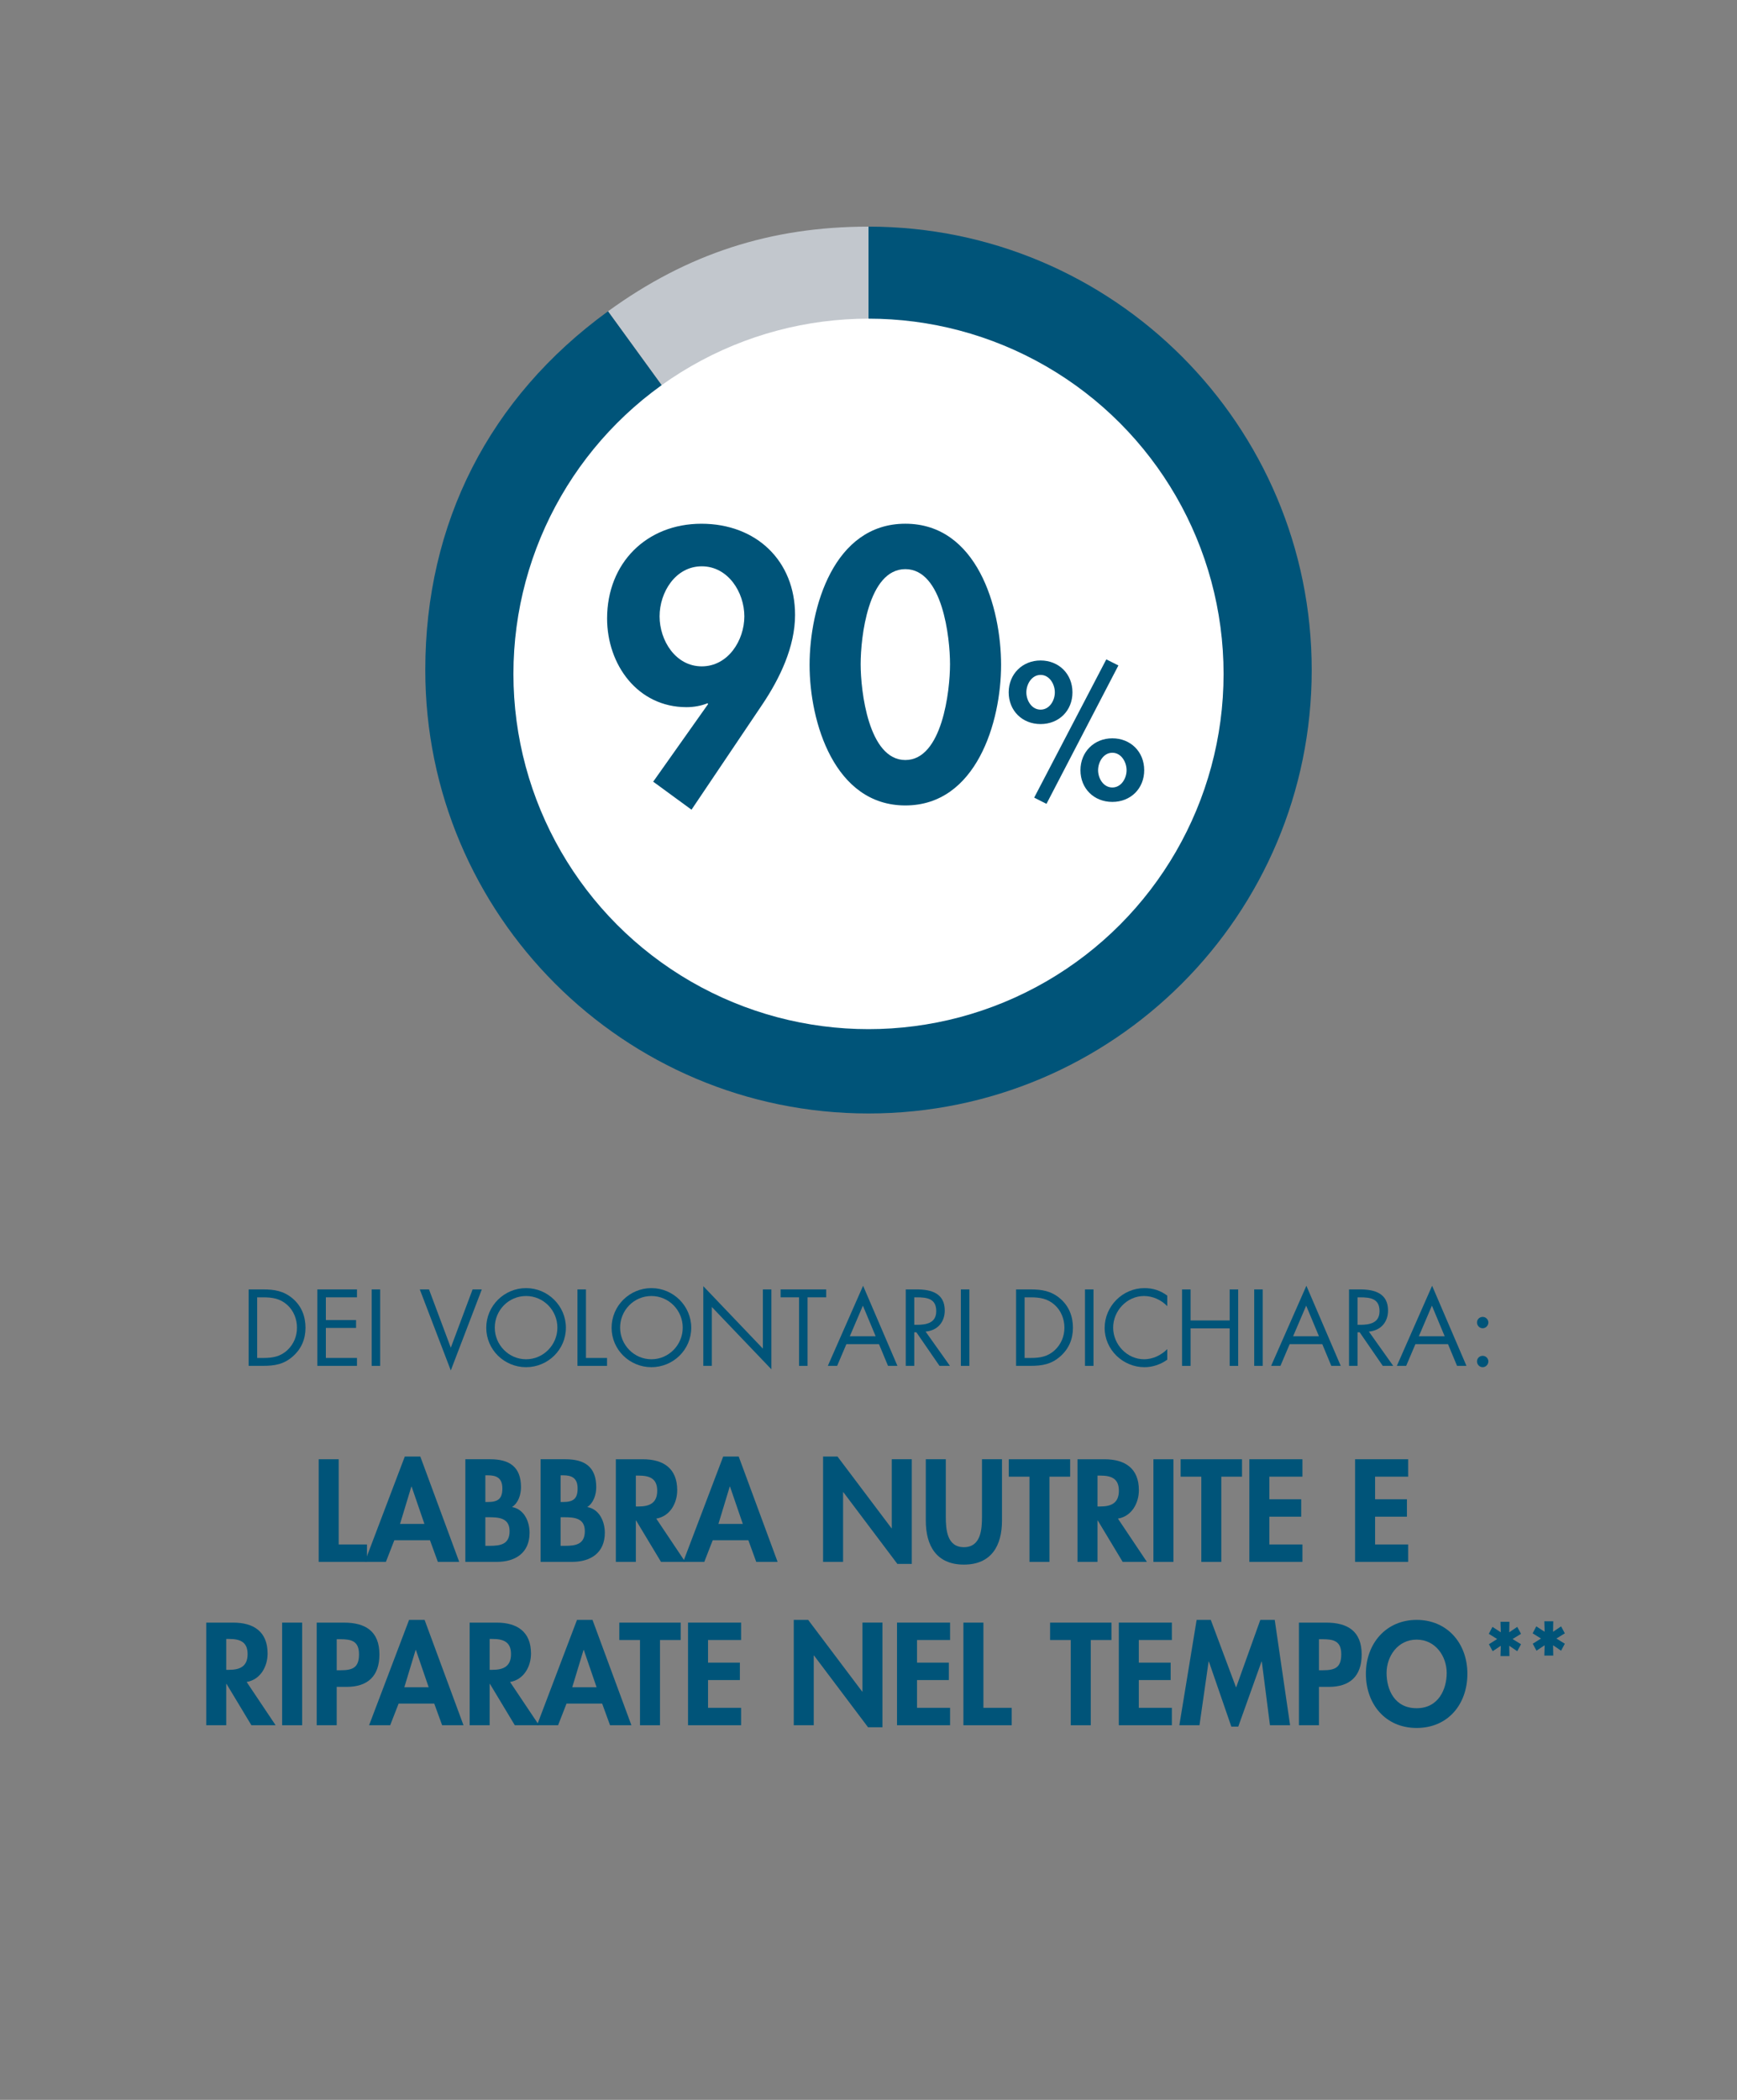
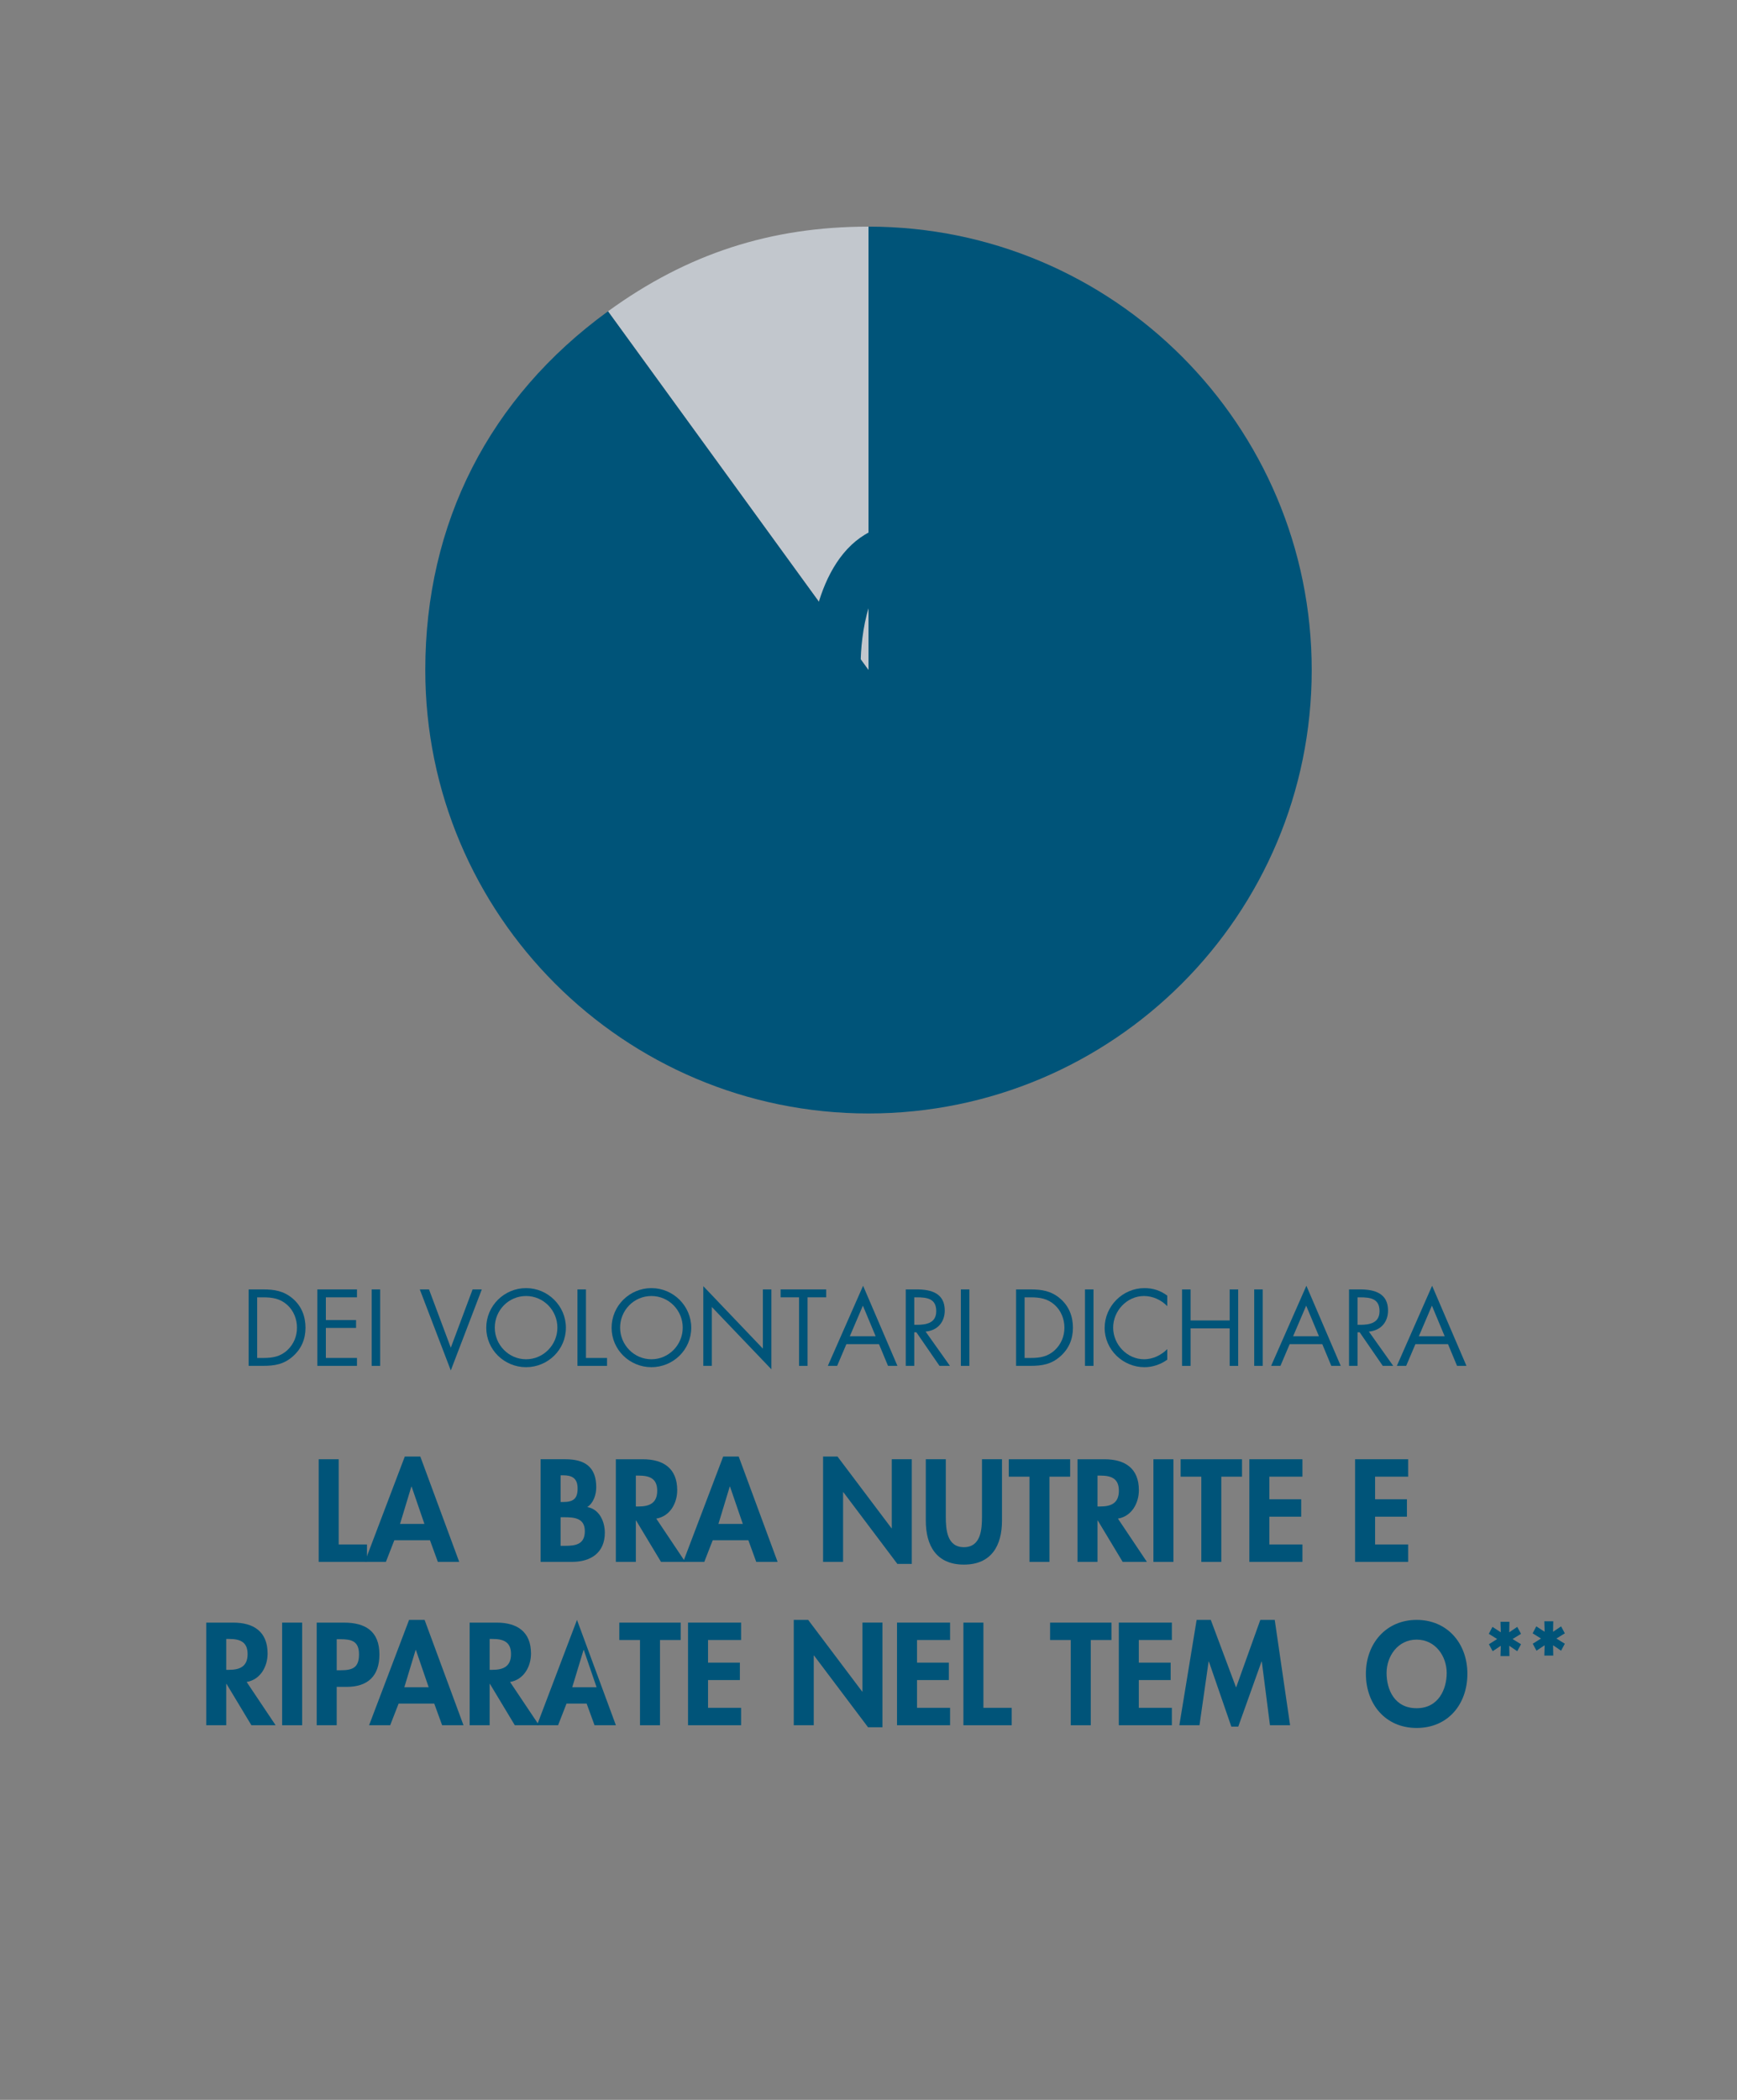
<svg xmlns="http://www.w3.org/2000/svg" id="Livello_1" data-name="Livello 1" viewBox="0 0 1200 1450">
  <rect x="0" y="0" width="1200" height="1450" fill="#808080" stroke="none" />
  <defs>
    <style>
      .cls-1 {
        fill-rule: evenodd;
      }

      .cls-1, .cls-2 {
        fill: #005479;
      }

      .cls-3 {
        fill: #fff;
      }

      .cls-4 {
        fill: #c2c7cd;
      }
    </style>
  </defs>
  <g>
    <path class="cls-4" d="M600,462.68l-179.97-247.71c54.72-39.76,112.33-58.48,179.97-58.48v306.19Z" />
    <path class="cls-1" d="M600,462.68V156.49c169.1,0,306.19,137.09,306.19,306.19s-137.09,306.19-306.19,306.19-306.19-137.09-306.19-306.19c0-101.46,44.13-188.07,126.22-247.71l179.97,247.71Z" />
  </g>
  <g>
    <path class="cls-2" d="M171.78,890.36h9.94c7.91,0,14.35,1.05,20.58,6.37,6.02,5.18,8.75,12.25,8.75,20.09s-2.8,14.49-8.61,19.67c-6.3,5.6-12.6,6.65-20.86,6.65h-9.8v-52.79ZM181.93,937.69c6.44,0,11.83-.91,16.66-5.46,4.34-4.06,6.58-9.59,6.58-15.47s-2.31-11.83-6.86-15.82c-4.83-4.27-10.15-5.11-16.38-5.11h-4.27v41.86h4.27Z" />
    <path class="cls-2" d="M219.24,890.36h27.37v5.46h-21.49v15.68h20.86v5.46h-20.86v20.72h21.49v5.46h-27.37v-52.79Z" />
    <path class="cls-2" d="M262.64,943.15h-5.88v-52.79h5.88v52.79Z" />
    <path class="cls-2" d="M311.43,930.62l15.05-40.25h6.37l-21.42,55.94-21.42-55.94h6.37l15.05,40.25Z" />
    <path class="cls-2" d="M390.95,916.83c0,15.19-12.46,27.23-27.51,27.23s-27.51-12.04-27.51-27.23,12.46-27.37,27.51-27.37,27.51,12.25,27.51,27.37ZM341.81,916.76c0,11.9,9.66,21.84,21.63,21.84s21.63-9.94,21.63-21.84-9.52-21.84-21.63-21.84-21.63,9.87-21.63,21.84Z" />
    <path class="cls-2" d="M404.81,937.69h14.56v5.46h-20.44v-52.79h5.88v47.32Z" />
    <path class="cls-2" d="M477.54,916.83c0,15.19-12.46,27.23-27.51,27.23s-27.51-12.04-27.51-27.23,12.46-27.37,27.51-27.37,27.51,12.25,27.51,27.37ZM428.4,916.76c0,11.9,9.66,21.84,21.63,21.84s21.63-9.94,21.63-21.84-9.52-21.84-21.63-21.84-21.63,9.87-21.63,21.84Z" />
    <path class="cls-2" d="M485.87,888.12l41.16,43.12v-40.88h5.88v55.17l-41.16-43.05v40.67h-5.88v-55.03Z" />
    <path class="cls-2" d="M557.9,943.15h-5.88v-47.33h-12.74v-5.46h31.5v5.46h-12.88v47.33Z" />
    <path class="cls-2" d="M584.71,928.17l-6.37,14.98h-6.44l24.36-55.31,23.73,55.31h-6.51l-6.23-14.98h-22.54ZM596.12,901.57l-9.03,21.14h17.85l-8.82-21.14Z" />
    <path class="cls-2" d="M631.61,943.15h-5.88v-52.79h7.63c10.01,0,19.32,2.66,19.32,14.56,0,8.12-5.11,13.86-13.23,14.56l16.8,23.66h-7.21l-15.96-23.17h-1.47v23.17ZM631.61,914.8h1.82c6.65,0,13.37-1.26,13.37-9.45,0-8.68-6.37-9.52-13.44-9.52h-1.75v18.97Z" />
    <path class="cls-2" d="M669.69,943.15h-5.88v-52.79h5.88v52.79Z" />
    <path class="cls-2" d="M701.96,890.36h9.94c7.91,0,14.35,1.05,20.58,6.37,6.02,5.18,8.75,12.25,8.75,20.09s-2.8,14.49-8.61,19.67c-6.3,5.6-12.6,6.65-20.86,6.65h-9.8v-52.79ZM712.11,937.69c6.44,0,11.83-.91,16.66-5.46,4.34-4.06,6.58-9.59,6.58-15.47s-2.31-11.83-6.86-15.82c-4.83-4.27-10.15-5.11-16.38-5.11h-4.27v41.86h4.27Z" />
    <path class="cls-2" d="M755.44,943.15h-5.88v-52.79h5.88v52.79Z" />
    <path class="cls-2" d="M806.4,901.92c-4.2-4.34-10.01-7-16.1-7-11.76,0-21.28,10.22-21.28,21.84s9.59,21.84,21.42,21.84c5.95,0,11.76-2.8,15.96-7v7.28c-4.55,3.29-10.15,5.18-15.75,5.18-14.91,0-27.51-12.11-27.51-27.09s12.39-27.51,27.51-27.51c5.88,0,11.06,1.68,15.75,5.18v7.28Z" />
    <path class="cls-2" d="M849.52,911.79v-21.42h5.88v52.79h-5.88v-25.9h-27.02v25.9h-5.88v-52.79h5.88v21.42h27.02Z" />
    <path class="cls-2" d="M872.34,943.15h-5.88v-52.79h5.88v52.79Z" />
    <path class="cls-2" d="M890.96,928.17l-6.37,14.98h-6.44l24.36-55.31,23.73,55.31h-6.51l-6.23-14.98h-22.54ZM902.37,901.57l-9.03,21.14h17.85l-8.82-21.14Z" />
    <path class="cls-2" d="M937.85,943.15h-5.88v-52.79h7.63c10.01,0,19.32,2.66,19.32,14.56,0,8.12-5.11,13.86-13.23,14.56l16.8,23.66h-7.21l-15.96-23.17h-1.47v23.17ZM937.85,914.8h1.82c6.65,0,13.37-1.26,13.37-9.45,0-8.68-6.37-9.52-13.44-9.52h-1.75v18.97Z" />
    <path class="cls-2" d="M977.82,928.17l-6.37,14.98h-6.44l24.36-55.31,23.73,55.31h-6.51l-6.23-14.98h-22.54ZM989.23,901.57l-9.03,21.14h17.85l-8.82-21.14Z" />
-     <path class="cls-2" d="M1028.22,913.19c0,2.17-1.75,3.99-3.92,3.99s-3.92-1.82-3.92-3.99,1.75-3.85,3.92-3.85,3.92,1.75,3.92,3.85ZM1028.22,940.07c0,2.17-1.75,3.99-3.92,3.99s-3.92-1.82-3.92-3.99,1.75-3.85,3.92-3.85,3.92,1.75,3.92,3.85Z" />
  </g>
-   <circle class="cls-3" cx="600" cy="465.34" r="245.3" />
  <g>
    <path class="cls-2" d="M1042.79,1119.86l-.14,7.26,5.54-3.74,2.59,4.81-5.83,3.59,5.83,3.59-2.59,4.81-5.54-3.74.14,7.11h-6.19l.22-7.11-5.62,3.74-2.59-4.81,5.69-3.59-5.76-3.59,2.52-4.81,5.76,3.74-.22-7.26h6.19Z" />
    <path class="cls-2" d="M1073.07,1119.51l-.14,7.26,5.54-3.74,2.59,4.81-5.83,3.59,5.83,3.59-2.59,4.81-5.54-3.74.14,7.11h-6.19l.22-7.11-5.62,3.74-2.59-4.81,5.69-3.59-5.76-3.59,2.52-4.81,5.76,3.74-.22-7.26h6.19Z" />
  </g>
  <g>
    <path class="cls-2" d="M233.98,1066.47h19.55v12.03h-33.37v-70.87h13.82v58.84Z" />
    <path class="cls-2" d="M272.42,1063.56l-5.83,14.95h-14.57l27.63-72.75h10.72l26.88,72.75h-14.76l-5.45-14.95h-24.63ZM284.36,1026.53h-.19l-7.8,25.75h16.83l-8.83-25.75Z" />
-     <path class="cls-2" d="M321.49,1007.63h17.2c13.16,0,21.24,5.17,21.24,19.27,0,5.08-1.79,10.9-6.2,13.72,8.37,1.5,12.12,9.96,12.12,17.77,0,13.91-9.78,20.11-22.65,20.11h-21.71v-70.87ZM335.31,1037.15h1.69c6.77,0,10.06-1.97,10.06-9.31s-4.13-9.12-9.96-9.12h-1.79v18.42ZM335.31,1067.42h2.91c7.43,0,13.82-.94,13.82-10.15s-7.52-9.59-14.48-9.59h-2.26v19.74Z" />
    <path class="cls-2" d="M373.47,1007.63h17.2c13.16,0,21.24,5.17,21.24,19.27,0,5.08-1.79,10.9-6.2,13.72,8.37,1.5,12.13,9.96,12.13,17.77,0,13.91-9.78,20.11-22.65,20.11h-21.71v-70.87ZM387.29,1037.15h1.69c6.77,0,10.06-1.97,10.06-9.31s-4.14-9.12-9.96-9.12h-1.79v18.42ZM387.29,1067.42h2.91c7.43,0,13.82-.94,13.82-10.15s-7.52-9.59-14.48-9.59h-2.26v19.74Z" />
    <path class="cls-2" d="M473.39,1078.51h-16.73l-17.2-28.57h-.19v28.57h-13.82v-70.87h18.71c14.01,0,23.69,6.2,23.69,21.34,0,9.02-4.98,18.05-14.47,19.65l20.02,29.89ZM439.27,1040.25h1.79c7.61,0,12.97-2.26,12.97-10.9s-5.54-10.43-12.88-10.43h-1.88v21.34Z" />
    <path class="cls-2" d="M492.38,1063.56l-5.83,14.95h-14.57l27.63-72.75h10.72l26.88,72.75h-14.76l-5.45-14.95h-24.63ZM504.32,1026.53h-.19l-7.8,25.75h16.83l-8.83-25.75Z" />
    <path class="cls-2" d="M568.62,1005.76h9.96l37.32,49.53h.19v-47.66h13.82v72.28h-9.96l-37.32-49.54h-.19v48.12h-13.82v-72.75Z" />
    <path class="cls-2" d="M639.58,1007.63h13.82v39.67c0,8.74.75,21.05,12.5,21.05s12.5-12.31,12.5-21.05v-39.67h13.82v42.39c0,17.29-7.33,30.36-26.32,30.36s-26.32-13.07-26.32-30.36v-42.39Z" />
    <path class="cls-2" d="M725.03,1078.51h-13.82v-58.84h-14.29v-12.03h42.39v12.03h-14.29v58.84Z" />
    <path class="cls-2" d="M792.33,1078.51h-16.73l-17.2-28.57h-.19v28.57h-13.82v-70.87h18.71c14.01,0,23.69,6.2,23.69,21.34,0,9.02-4.98,18.05-14.47,19.65l20.02,29.89ZM758.21,1040.25h1.79c7.61,0,12.97-2.26,12.97-10.9s-5.54-10.43-12.88-10.43h-1.88v21.34Z" />
    <path class="cls-2" d="M810.66,1078.51h-13.82v-70.87h13.82v70.87Z" />
    <path class="cls-2" d="M843.75,1078.51h-13.82v-58.84h-14.29v-12.03h42.39v12.03h-14.29v58.84Z" />
    <path class="cls-2" d="M876.93,1019.67v15.6h22v12.03h-22v19.17h22.84v12.03h-36.66v-70.87h36.66v12.03h-22.84Z" />
    <path class="cls-2" d="M949.97,1019.67v15.6h22v12.03h-22v19.17h22.84v12.03h-36.66v-70.87h36.66v12.03h-22.84Z" />
    <path class="cls-2" d="M190.41,1191.31h-16.73l-17.2-28.57h-.19v28.57h-13.82v-70.87h18.71c14.01,0,23.69,6.2,23.69,21.34,0,9.02-4.98,18.05-14.47,19.65l20.02,29.89ZM156.29,1153.05h1.79c7.61,0,12.97-2.26,12.97-10.9s-5.54-10.43-12.88-10.43h-1.88v21.34Z" />
    <path class="cls-2" d="M208.74,1191.31h-13.82v-70.87h13.82v70.87Z" />
    <path class="cls-2" d="M232.61,1191.31h-13.82v-70.87h18.8c14.85,0,24.53,5.92,24.53,22,0,15.04-8.18,22.37-22.65,22.37h-6.86v26.51ZM232.61,1153.33h2.82c8.18,0,12.59-1.79,12.59-11s-5.26-10.43-12.97-10.43h-2.44v21.43Z" />
    <path class="cls-2" d="M275.38,1176.36l-5.83,14.95h-14.57l27.63-72.75h10.72l26.88,72.75h-14.76l-5.45-14.95h-24.63ZM287.32,1139.33h-.19l-7.8,25.75h16.82l-8.83-25.75Z" />
    <path class="cls-2" d="M372.39,1191.31h-16.73l-17.2-28.57h-.19v28.57h-13.82v-70.87h18.7c14,0,23.69,6.2,23.69,21.34,0,9.02-4.98,18.05-14.47,19.65l20.02,29.89ZM338.27,1153.05h1.79c7.61,0,12.97-2.26,12.97-10.9s-5.55-10.43-12.88-10.43h-1.88v21.34Z" />
-     <path class="cls-2" d="M391.38,1176.36l-5.83,14.95h-14.57l27.63-72.75h10.72l26.88,72.75h-14.76l-5.45-14.95h-24.63ZM403.32,1139.33h-.19l-7.8,25.75h16.82l-8.83-25.75Z" />
+     <path class="cls-2" d="M391.38,1176.36l-5.83,14.95h-14.57l27.63-72.75l26.88,72.75h-14.76l-5.45-14.95h-24.63ZM403.32,1139.33h-.19l-7.8,25.75h16.82l-8.83-25.75Z" />
    <path class="cls-2" d="M455.96,1191.31h-13.82v-58.84h-14.29v-12.03h42.39v12.03h-14.29v58.84Z" />
    <path class="cls-2" d="M489.14,1132.47v15.6h22v12.03h-22v19.17h22.84v12.03h-36.66v-70.87h36.66v12.03h-22.84Z" />
    <path class="cls-2" d="M548.36,1118.56h9.96l37.32,49.53h.19v-47.66h13.82v72.28h-9.96l-37.32-49.54h-.19v48.12h-13.82v-72.75Z" />
    <path class="cls-2" d="M633.52,1132.47v15.6h22v12.03h-22v19.17h22.84v12.03h-36.66v-70.87h36.66v12.03h-22.84Z" />
    <path class="cls-2" d="M679.39,1179.28h19.55v12.03h-33.37v-70.87h13.82v58.84Z" />
    <path class="cls-2" d="M753.56,1191.31h-13.82v-58.84h-14.29v-12.03h42.39v12.03h-14.29v58.84Z" />
    <path class="cls-2" d="M786.74,1132.47v15.6h22v12.03h-22v19.17h22.84v12.03h-36.66v-70.87h36.66v12.03h-22.84Z" />
    <path class="cls-2" d="M871.71,1147.32h-.19l-16.07,44.93h-4.79l-15.51-44.93h-.19l-6.3,43.99h-13.91l11.94-72.75h9.78l17.48,46.71,16.73-46.71h9.96l10.62,72.75h-13.91l-5.64-43.99Z" />
-     <path class="cls-2" d="M911.19,1191.31h-13.82v-70.87h18.8c14.85,0,24.53,5.92,24.53,22,0,15.04-8.18,22.37-22.65,22.37h-6.86v26.51ZM911.19,1153.33h2.82c8.18,0,12.59-1.79,12.59-11s-5.26-10.43-12.97-10.43h-2.44v21.43Z" />
    <path class="cls-2" d="M978.68,1193.19c-21.62,0-35.06-16.54-35.06-37.41s13.91-37.22,35.06-37.22,35.06,16.17,35.06,37.22-13.44,37.41-35.06,37.41ZM978.68,1132.18c-13.07,0-20.77,11.56-20.77,23.03s5.45,24.34,20.77,24.34,20.77-13.44,20.77-24.34c0-11.47-7.71-23.03-20.77-23.03Z" />
  </g>
  <g>
    <path class="cls-2" d="M451.26,539.76l37.97-53.65-.49-.49c-4.17,1.71-9.31,2.69-14.45,2.69-33.81,0-54.88-29.4-54.88-61.25,0-38.22,27.19-65.41,65.17-65.41s64.68,25.72,64.68,62.96c0,22.05-10.54,43.85-22.54,61.74l-49,72.76-26.46-19.35ZM455.67,425.59c0,16.66,11.03,34.54,29.15,34.54s29.4-17.88,29.4-34.54-11.27-34.54-29.4-34.54-29.15,17.88-29.15,34.54Z" />
    <path class="cls-2" d="M691.6,459.15c0,39.44-17.15,97.02-66.15,97.02s-66.15-57.57-66.15-97.02,16.66-97.51,66.15-97.51,66.15,57.82,66.15,97.51ZM594.58,458.66c0,18.38,5.39,66.15,30.87,66.15s30.87-47.77,30.87-66.15-5.14-65.66-30.87-65.66-30.87,47.04-30.87,65.66Z" />
    <path class="cls-2" d="M740.9,478.09c0,12.67-9.35,21.89-22.02,21.89s-22.02-9.23-22.02-21.89,9.47-22.02,22.02-22.02,22.02,9.23,22.02,22.02ZM709.05,478.09c0,5.66,3.69,11.93,9.84,11.93s9.84-6.27,9.84-11.93-3.69-12.05-9.84-12.05-9.84,6.4-9.84,12.05ZM772.64,459.51l-49.69,95.57-8.49-4.31,49.82-95.45,8.36,4.18ZM790.47,531.84c0,12.67-9.35,21.89-22.02,21.89s-22.02-9.22-22.02-21.89,9.47-22.02,22.02-22.02,22.02,9.22,22.02,22.02ZM758.61,531.84c0,5.66,3.69,11.93,9.84,11.93s9.84-6.27,9.84-11.93-3.69-12.05-9.84-12.05-9.84,6.4-9.84,12.05Z" />
  </g>
</svg>